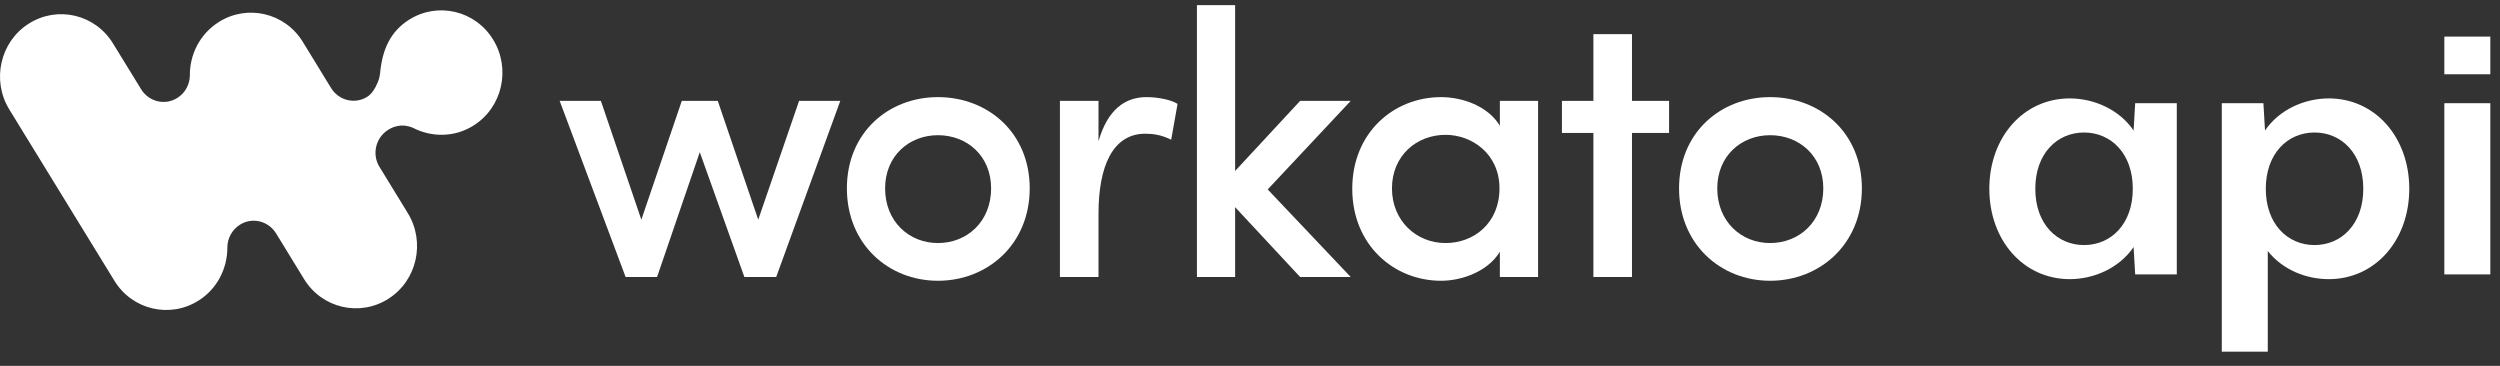
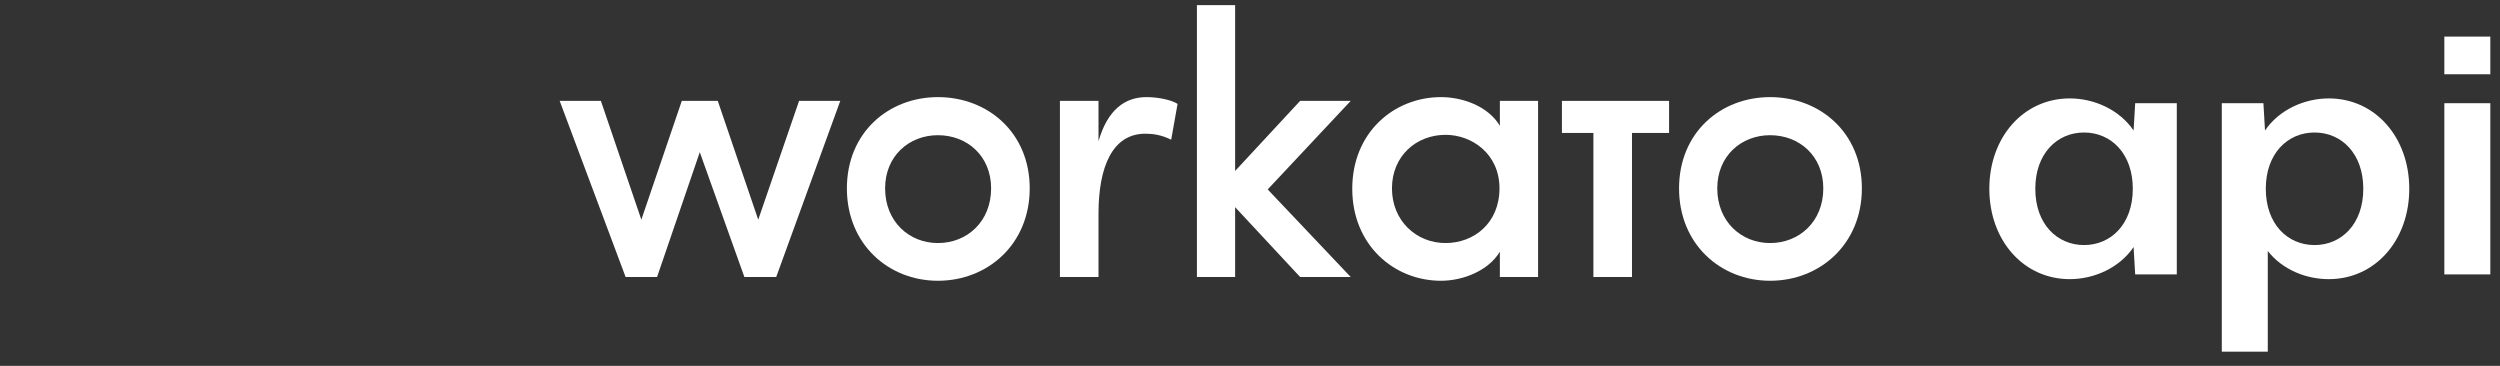
<svg xmlns="http://www.w3.org/2000/svg" width="164" height="24" viewBox="0 0 164 24" fill="none">
  <rect x="0" y="0" width="164" height="24" fill="#333333" stroke="none" />
  <path d="M45.906 9.983L43.104 18.171H41.04L36.715 6.618H39.418L42.072 14.411L44.726 6.618H47.086L49.74 14.411L52.419 6.618H55.122L50.919 18.171H48.831L45.906 9.983Z" fill="white" />
  <path fill-rule="evenodd" clip-rule="evenodd" d="M67.549 12.357C67.549 16.019 64.796 18.418 61.528 18.418C58.284 18.418 55.556 16.019 55.556 12.357C55.556 8.696 58.284 6.371 61.528 6.371C64.796 6.371 67.549 8.696 67.549 12.357ZM58.063 12.357C58.063 14.534 59.636 15.944 61.528 15.944C63.445 15.944 65.017 14.534 65.017 12.357C65.017 10.23 63.445 8.869 61.528 8.869C59.636 8.869 58.063 10.23 58.063 12.357Z" fill="white" />
  <path d="M72.062 14.015V18.171H69.531V6.618H72.062V9.265C72.652 7.212 73.783 6.371 75.208 6.371C76.019 6.371 76.879 6.569 77.248 6.816L76.83 9.166C76.191 8.845 75.626 8.771 75.134 8.771C72.972 8.771 72.062 10.947 72.062 14.015Z" fill="white" />
  <path d="M81.024 13.59V18.171H78.518V0.335H81.024V11.215L85.288 6.618H88.606L83.162 12.427L88.606 18.171H85.288L81.024 13.59Z" fill="white" />
  <path fill-rule="evenodd" clip-rule="evenodd" d="M98.391 16.513C97.629 17.775 95.958 18.418 94.532 18.418C91.436 18.418 88.708 16.068 88.708 12.382C88.708 8.696 91.436 6.371 94.532 6.371C95.909 6.371 97.605 6.94 98.391 8.251V6.618H100.898V18.171H98.391V16.513ZM91.313 12.357C91.313 14.485 92.911 15.944 94.828 15.944C96.695 15.944 98.366 14.633 98.366 12.357C98.366 10.082 96.548 8.845 94.828 8.845C92.911 8.845 91.313 10.23 91.313 12.357Z" fill="white" />
-   <path d="M107.058 8.721V18.171H104.527V8.721H102.462V6.618H104.527V2.24H107.058V6.618H109.491V8.721H107.058Z" fill="white" />
+   <path d="M107.058 8.721V18.171H104.527V8.721H102.462V6.618H104.527V2.24V6.618H109.491V8.721H107.058Z" fill="white" />
  <path fill-rule="evenodd" clip-rule="evenodd" d="M122.139 12.357C122.139 16.019 119.386 18.418 116.118 18.418C112.874 18.418 110.146 16.019 110.146 12.357C110.146 8.696 112.874 6.371 116.118 6.371C119.386 6.371 122.139 8.696 122.139 12.357ZM112.653 12.357C112.653 14.534 114.226 15.944 116.118 15.944C118.035 15.944 119.608 14.534 119.608 12.357C119.608 10.23 118.035 8.869 116.118 8.869C114.226 8.869 112.653 10.23 112.653 12.357Z" fill="white" />
-   <path fill-rule="evenodd" clip-rule="evenodd" d="M31.072 8.23C32.958 7.038 33.522 4.511 32.351 2.602C31.18 0.682 28.699 0.108 26.824 1.3C25.604 2.083 25.08 3.246 24.933 4.809C24.919 4.923 24.896 5.041 24.865 5.164C24.833 5.29 24.761 5.462 24.649 5.679C24.634 5.708 24.622 5.732 24.612 5.751C24.456 6.028 24.287 6.225 24.105 6.34C23.303 6.859 22.231 6.605 21.721 5.778L19.868 2.754C18.698 0.834 16.216 0.26 14.341 1.452C13.105 2.236 12.433 3.593 12.455 4.983C12.433 5.546 12.152 6.098 11.642 6.418L11.618 6.433C10.819 6.931 9.762 6.674 9.258 5.855L7.415 2.854C6.245 0.933 3.763 0.36 1.888 1.551C0.003 2.743 -0.561 5.27 0.609 7.179L7.502 18.412C8.673 20.332 11.155 20.906 13.029 19.715C14.254 18.942 14.915 17.607 14.915 16.239L14.915 16.221C14.921 15.642 15.213 15.077 15.728 14.749C16.53 14.23 17.603 14.484 18.112 15.312L19.944 18.302C21.114 20.222 23.596 20.796 25.471 19.604C27.357 18.412 27.92 15.886 26.75 13.976L24.882 10.928C24.392 10.115 24.645 9.039 25.449 8.525C25.578 8.442 25.712 8.376 25.848 8.327L25.862 8.322C26.141 8.24 26.391 8.216 26.612 8.25C26.816 8.282 26.932 8.318 27.044 8.365L27.064 8.374L27.084 8.382L27.084 8.382C28.305 9.014 29.816 9.025 31.072 8.23ZM24.632 5.715C24.582 5.811 24.575 5.823 24.612 5.751C24.619 5.739 24.625 5.727 24.632 5.715Z" fill="white" />
  <path fill-rule="evenodd" clip-rule="evenodd" d="M163.365 4.87H160.349V2.4H163.365V4.87ZM163.365 18H160.349V6.768H163.365V18ZM158.048 12.384C158.048 15.764 155.812 18.312 152.77 18.312C151.262 18.312 149.728 17.688 148.766 16.466V23.07H145.75V6.768H148.48L148.584 8.562C149.52 7.184 151.184 6.456 152.77 6.456C155.812 6.456 158.048 9.004 158.048 12.384ZM155.032 12.384C155.032 10.07 153.602 8.692 151.834 8.692C150.066 8.692 148.636 10.07 148.636 12.384C148.636 14.698 150.066 16.076 151.834 16.076C153.602 16.076 155.032 14.698 155.032 12.384ZM140.068 18H142.798V6.768H140.068L139.964 8.562C139.028 7.184 137.364 6.456 135.778 6.456C132.736 6.456 130.5 9.004 130.5 12.384C130.5 15.764 132.736 18.312 135.778 18.312C137.364 18.312 139.028 17.584 139.964 16.206L140.068 18ZM136.714 8.692C138.482 8.692 139.912 10.07 139.912 12.384C139.912 14.698 138.482 16.076 136.714 16.076C134.946 16.076 133.516 14.698 133.516 12.384C133.516 10.07 134.946 8.692 136.714 8.692Z" fill="white" />
</svg>